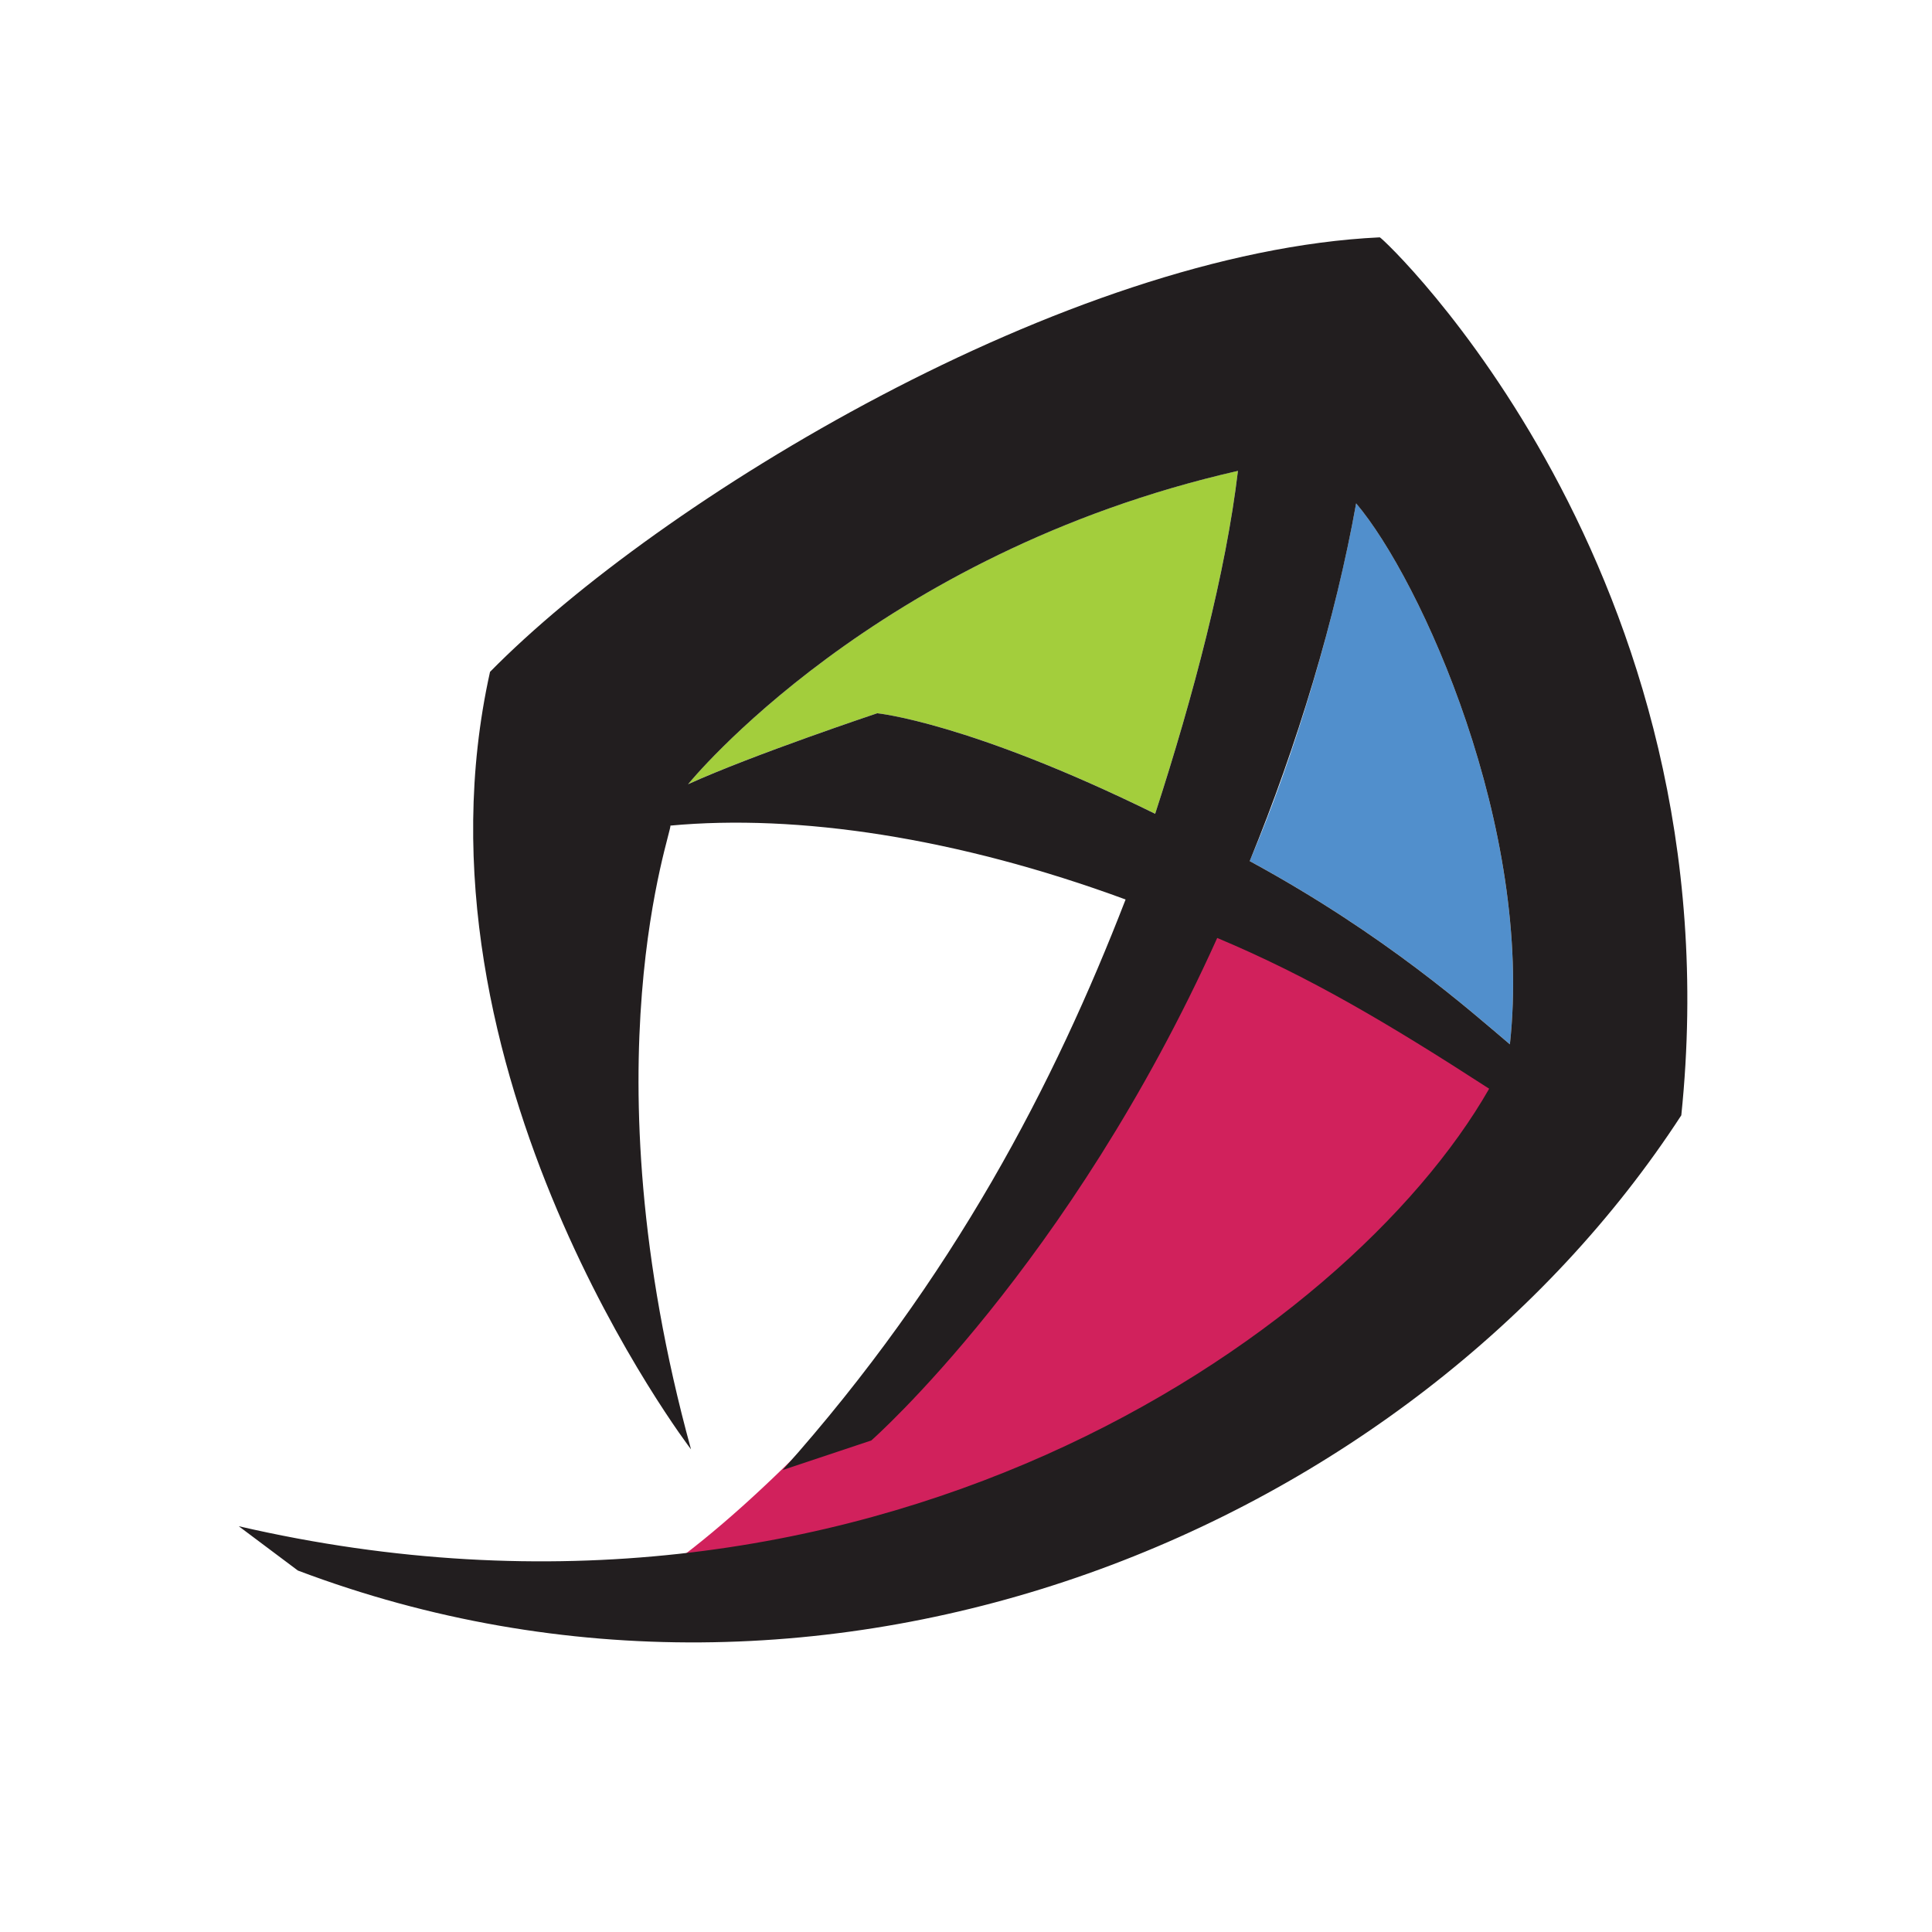
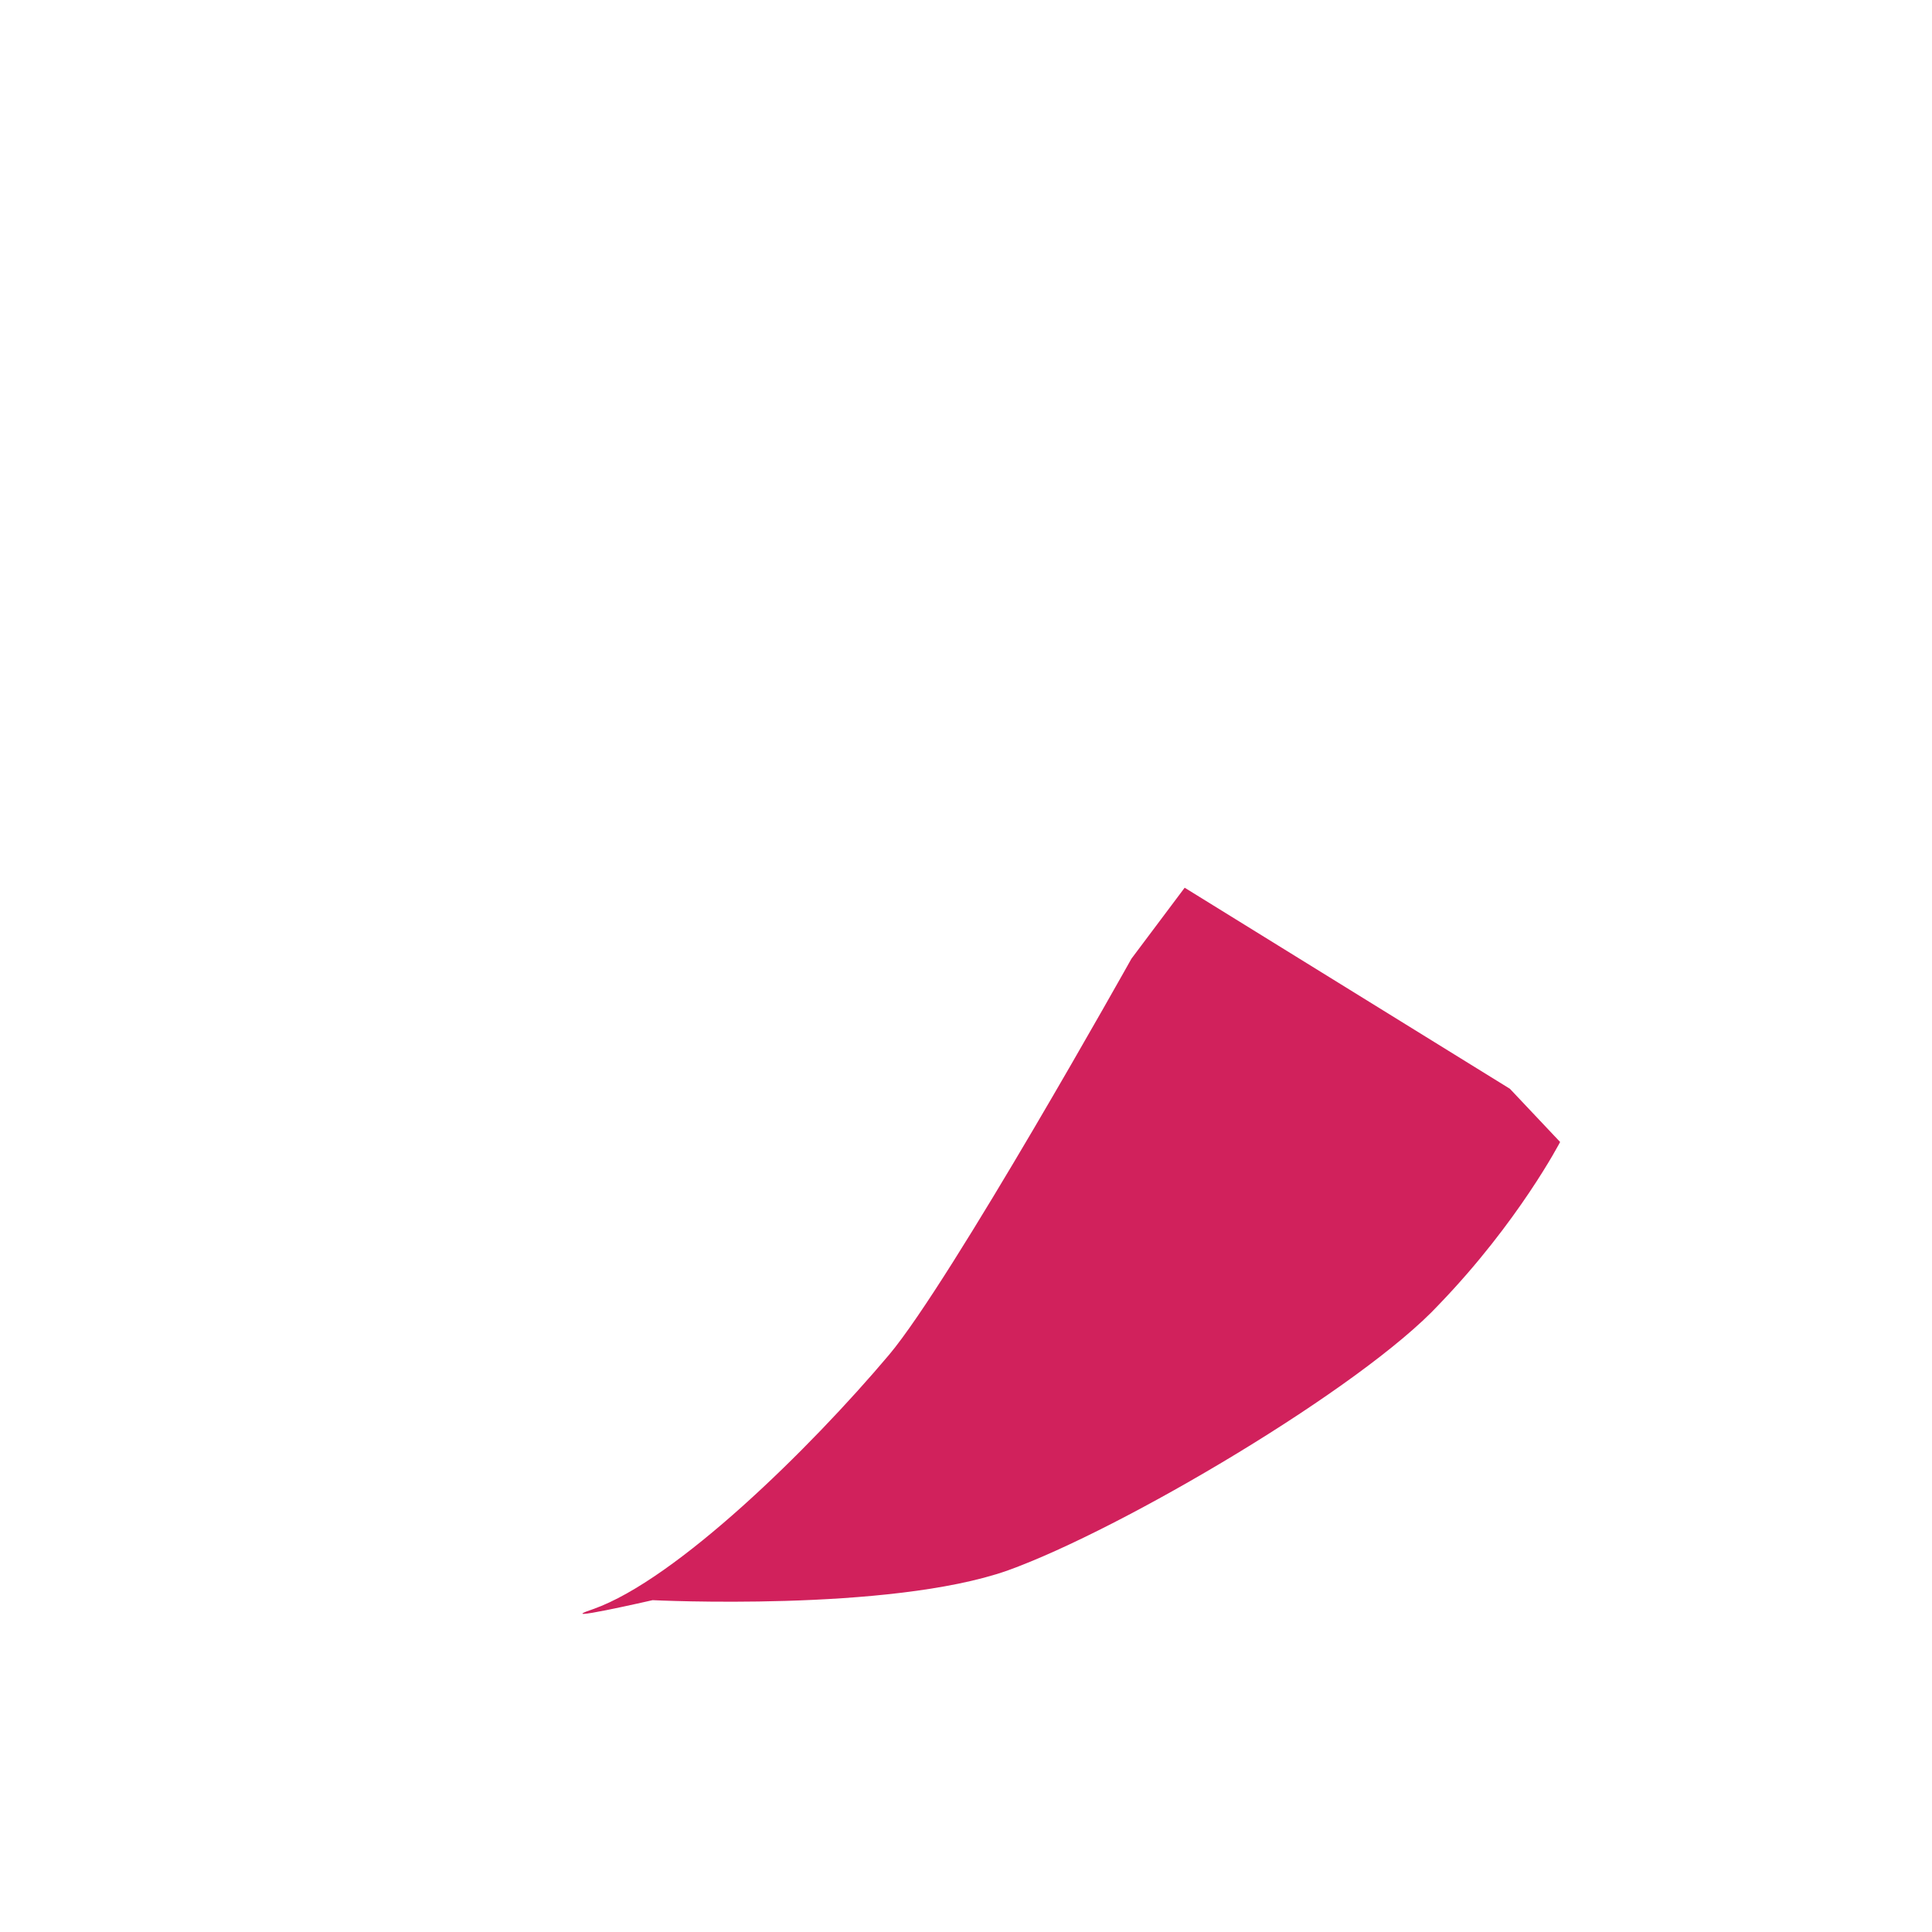
<svg xmlns="http://www.w3.org/2000/svg" width="33" height="33" viewBox="0 0 33 33" fill="none">
-   <path d="M19.731 13.899C16.55 12.334 14.984 12.183 14.984 12.183C14.984 12.183 12.864 12.889 11.753 13.394C11.753 13.394 14.934 9.456 21.145 8.042C20.942 9.759 20.387 11.88 19.731 13.899Z" fill="#A3CE3C" />
  <path d="M25.79 18.597L20.235 15.163L19.326 16.375C19.326 16.375 16.247 21.879 15.186 23.141C13.823 24.757 11.551 26.979 10.137 27.483C9.38 27.736 11.147 27.332 11.147 27.332C11.147 27.332 15.186 27.534 17.206 26.827C19.175 26.12 23.265 23.697 24.578 22.283C25.941 20.869 26.648 19.506 26.648 19.506L25.79 18.597Z" fill="#D1215C" />
-   <path d="M23.164 8.597C24.275 9.91 26.193 14.151 25.79 17.837C25.133 17.282 23.669 15.969 21.346 14.707C22.104 12.939 22.811 10.566 23.164 8.597Z" fill="#518FCC" />
-   <path d="M23.568 4.054C18.216 4.306 11.248 8.548 8.37 11.476C6.855 18.293 11.803 24.756 11.803 24.756C9.986 18.141 11.501 14.152 11.45 14.102C13.621 13.9 16.348 14.304 19.226 15.364C18.014 18.495 16.297 21.827 13.369 25.109L14.883 24.604C14.883 24.604 18.266 21.625 20.791 16.021C22.356 16.677 23.72 17.485 25.436 18.596C23.013 22.837 14.783 28.543 4.078 26.069L5.088 26.826C14.177 30.259 24.123 26.119 28.718 19.05C29.678 9.76 23.619 4.054 23.568 4.054ZM19.731 13.9C16.55 12.335 14.984 12.183 14.984 12.183C14.984 12.183 12.864 12.89 11.753 13.395C11.753 13.395 14.934 9.457 21.145 8.043C20.942 9.76 20.387 11.88 19.731 13.9ZM23.164 8.598C24.275 9.911 26.194 14.152 25.79 17.838C25.133 17.283 23.669 15.97 21.346 14.708C22.154 12.739 22.811 10.568 23.164 8.598Z" fill="#221E1F" />
</svg>